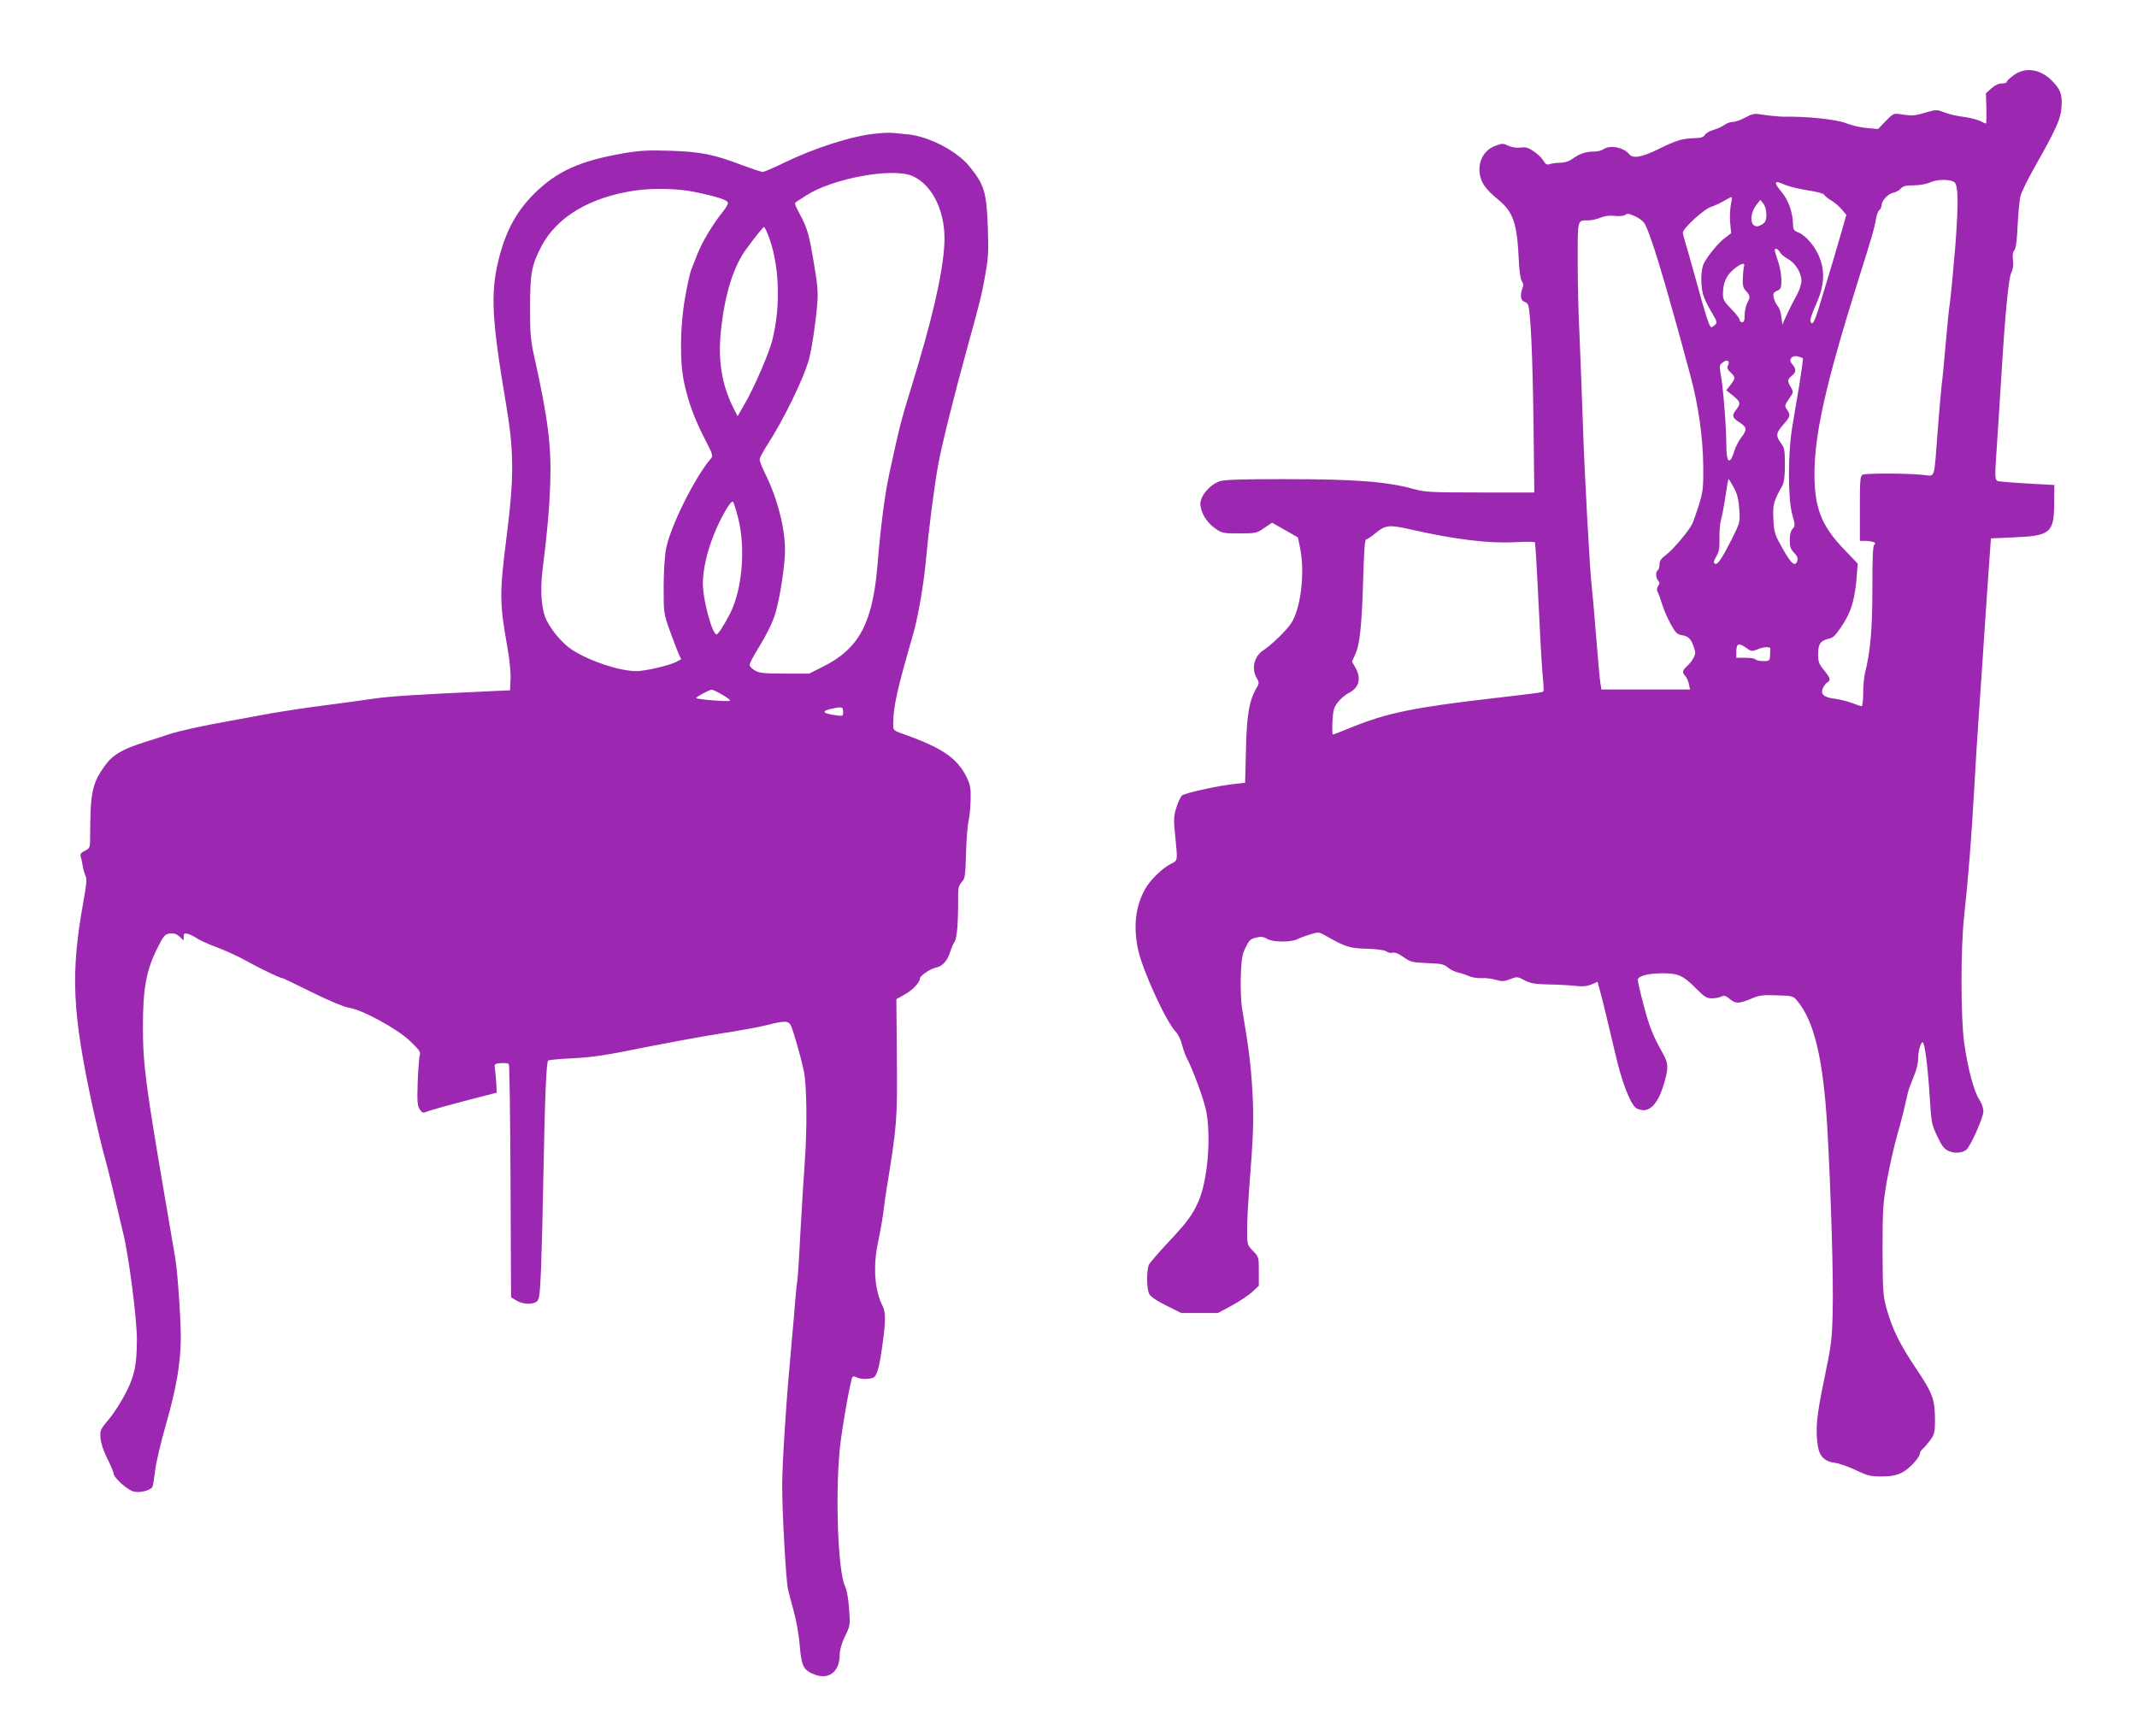
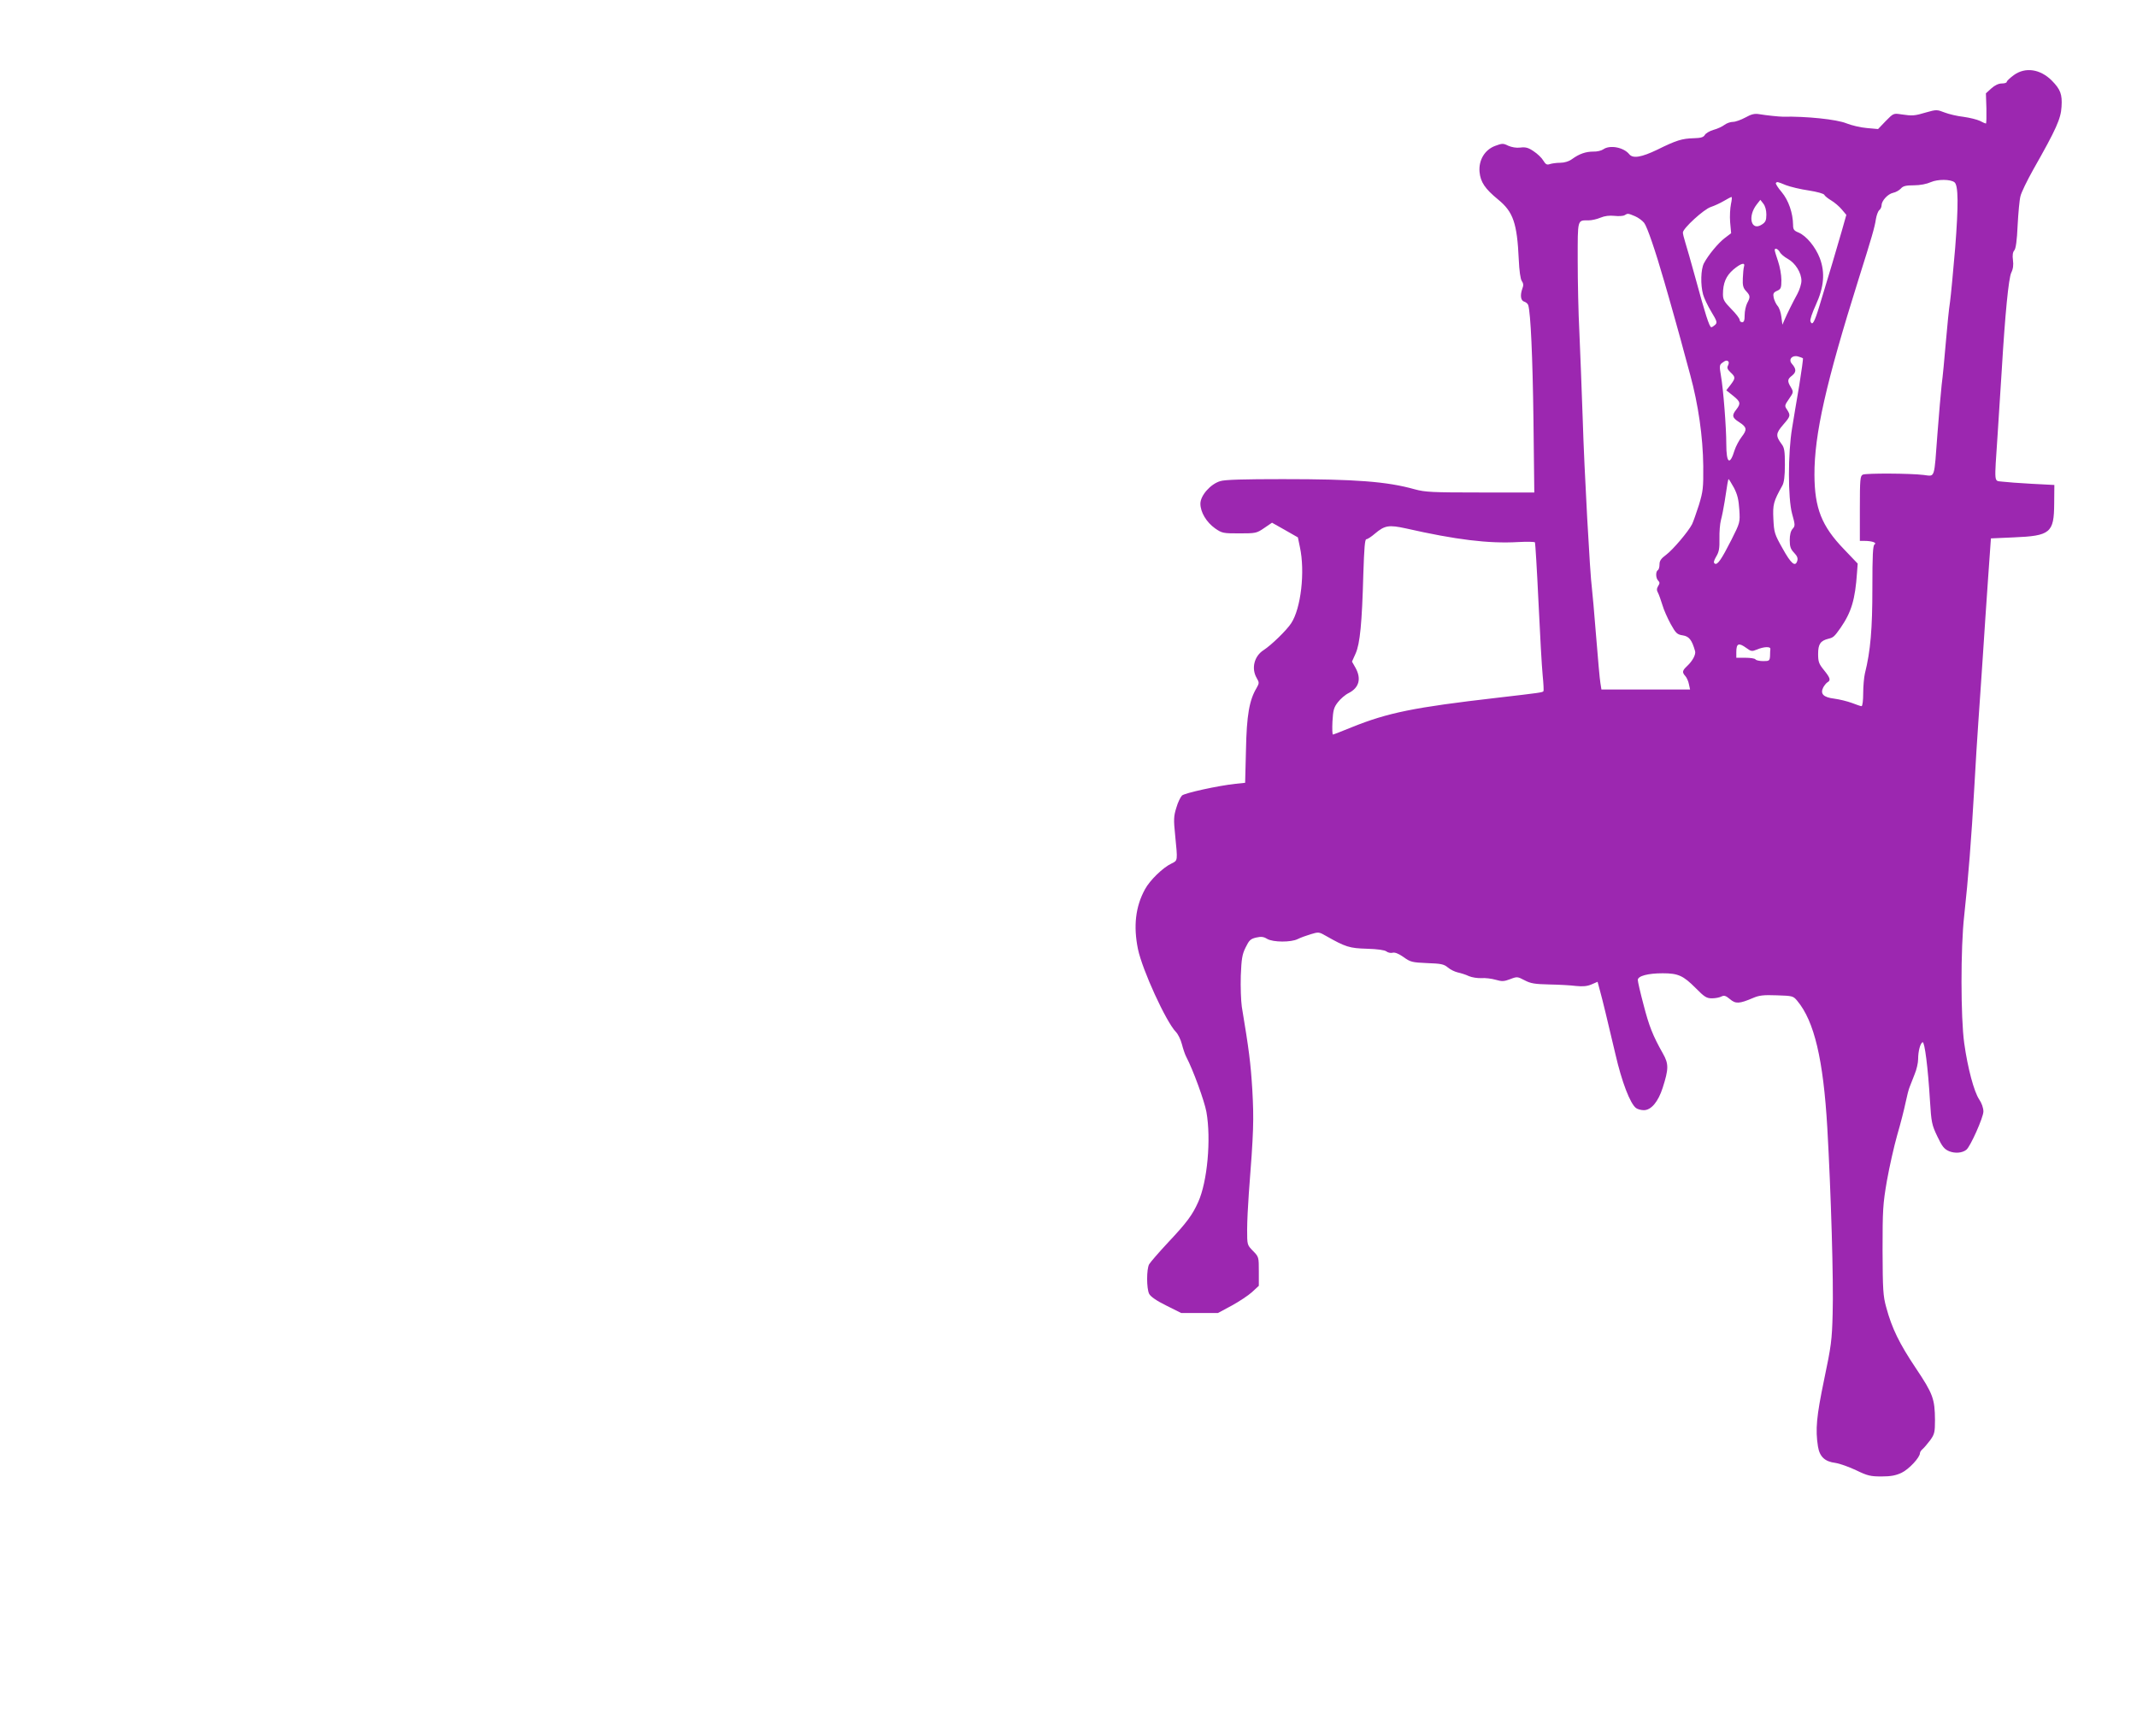
<svg xmlns="http://www.w3.org/2000/svg" version="1.0" width="1280pt" height="1040pt" viewBox="0 0 1280 1040" preserveAspectRatio="xMidYMid meet">
  <g transform="translate(0,1040) scale(0.1,-0.1)" fill="#9c27b0" stroke="none">
    <path d="M12062 9950 c-23 -17 -42 -35 -42 -40 0 -6 -13 -10 -30 -10 -19 0 -42 -11 -62 -29 l-33 -30 3 -90 c1 -50 0 -91 -3 -91 -3 0 -20 7 -36 16 -17 8 -61 19 -97 24 -37 4 -88 16 -114 26 -46 18 -50 18 -110 1 -70 -21 -83 -22 -150 -12 -46 7 -47 7 -93 -40 l-46 -48 -67 6 c-37 3 -92 16 -122 28 -58 24 -241 43 -382 40 -20 0 -99 8 -140 15 -29 5 -48 0 -84 -20 -26 -14 -59 -26 -74 -26 -15 0 -38 -8 -51 -18 -13 -10 -43 -24 -66 -30 -24 -7 -47 -21 -52 -31 -8 -13 -23 -18 -67 -19 -69 -2 -103 -12 -218 -69 -94 -45 -145 -54 -167 -27 -34 42 -116 57 -155 30 -11 -8 -38 -15 -60 -14 -45 0 -84 -13 -128 -45 -19 -14 -46 -22 -71 -22 -22 0 -50 -4 -62 -8 -17 -6 -25 -2 -39 21 -9 16 -35 41 -58 56 -32 22 -49 26 -80 22 -24 -3 -51 2 -72 11 -30 15 -36 15 -79 -1 -63 -24 -99 -86 -93 -156 6 -61 32 -100 111 -165 91 -74 114 -142 124 -360 3 -67 10 -117 18 -128 10 -14 11 -27 4 -44 -15 -41 -11 -74 11 -80 10 -3 22 -13 24 -22 14 -48 26 -303 31 -688 l5 -433 -323 0 c-289 0 -330 2 -393 19 -167 47 -355 61 -792 61 -228 0 -346 -3 -373 -12 -58 -17 -119 -86 -119 -135 0 -51 36 -111 88 -148 42 -29 48 -30 145 -30 98 0 104 1 149 32 l47 32 78 -44 77 -44 12 -58 c32 -148 6 -368 -52 -456 -28 -43 -119 -131 -165 -161 -57 -36 -75 -110 -42 -167 16 -28 16 -31 -1 -61 -43 -72 -59 -163 -63 -370 l-5 -197 -57 -6 c-104 -11 -304 -55 -321 -70 -9 -9 -25 -41 -34 -73 -16 -51 -17 -71 -7 -167 15 -152 16 -149 -21 -167 -52 -24 -131 -101 -160 -155 -57 -104 -70 -221 -42 -358 26 -125 168 -435 227 -496 13 -13 29 -46 36 -73 7 -27 18 -61 26 -76 42 -80 109 -265 121 -330 29 -163 6 -418 -49 -540 -35 -78 -68 -123 -182 -244 -55 -59 -105 -117 -112 -129 -16 -29 -16 -145 0 -177 8 -16 43 -41 102 -70 l90 -45 110 0 110 0 82 44 c44 24 100 61 122 81 l41 38 0 86 c0 86 0 87 -35 123 -35 36 -35 36 -35 127 0 50 5 147 10 216 29 373 31 440 21 622 -10 162 -20 240 -63 498 -5 35 -8 119 -6 185 4 101 8 128 29 170 21 43 29 51 63 59 30 7 45 5 66 -8 36 -21 144 -21 183 -1 16 8 51 21 78 29 46 14 50 14 91 -10 118 -67 141 -74 246 -77 64 -2 106 -8 116 -16 9 -7 25 -11 37 -8 13 4 36 -5 66 -26 41 -30 52 -32 141 -36 83 -3 100 -6 124 -26 15 -13 42 -26 60 -30 18 -4 48 -13 66 -22 19 -8 52 -13 75 -12 23 2 62 -3 86 -10 38 -11 50 -10 87 4 41 16 44 15 86 -7 36 -19 60 -23 148 -25 58 -1 130 -5 160 -9 40 -4 66 -2 92 9 l37 16 14 -52 c15 -53 46 -183 93 -382 38 -166 88 -295 123 -322 9 -7 30 -13 47 -13 44 0 86 50 113 134 36 113 37 143 1 206 -61 108 -83 165 -116 293 -19 71 -34 137 -34 147 0 24 61 40 149 40 93 0 123 -14 197 -88 53 -54 66 -62 98 -62 21 0 46 5 57 11 16 8 26 5 51 -16 34 -29 56 -28 138 7 37 16 63 19 143 16 94 -3 98 -4 122 -33 102 -122 156 -350 180 -760 22 -388 38 -917 32 -1115 -4 -159 -9 -194 -51 -394 -46 -222 -53 -298 -37 -400 10 -62 41 -91 105 -99 26 -4 82 -24 124 -44 68 -33 86 -37 152 -37 56 0 86 6 120 22 44 21 110 92 110 118 0 6 8 18 17 25 9 8 29 32 45 53 25 35 28 47 28 120 -1 127 -12 157 -115 311 -99 148 -143 238 -177 364 -19 68 -21 105 -22 341 0 245 2 277 26 417 15 84 43 208 62 275 20 68 42 155 50 194 8 39 19 82 25 95 5 13 18 47 29 74 12 28 21 69 21 90 0 48 13 97 27 102 12 4 32 -151 44 -351 8 -129 11 -144 44 -213 29 -61 41 -76 71 -89 35 -14 78 -11 103 9 24 19 102 194 102 229 0 21 -10 50 -25 72 -31 46 -69 187 -90 338 -21 151 -22 570 0 763 24 217 44 476 60 760 8 143 19 325 25 405 6 80 17 251 26 380 8 129 23 343 32 475 l17 240 135 6 c221 9 243 27 244 202 l1 112 -135 7 c-74 4 -154 10 -177 13 -51 7 -48 -22 -28 280 8 121 19 297 25 390 20 335 41 549 57 582 11 22 14 46 10 75 -4 29 -1 48 8 58 9 10 16 58 20 150 4 74 11 153 17 175 5 22 40 94 77 160 138 243 165 304 169 376 5 74 -7 104 -57 155 -70 71 -160 84 -229 34z m-355 -642 c23 -19 24 -134 4 -392 -12 -143 -26 -289 -31 -325 -6 -36 -17 -145 -25 -241 -8 -96 -19 -211 -25 -255 -5 -44 -16 -174 -25 -290 -21 -281 -13 -258 -83 -250 -81 10 -344 11 -364 2 -16 -7 -18 -27 -18 -202 l0 -195 28 0 c44 0 76 -11 60 -21 -10 -7 -13 -61 -13 -261 0 -246 -11 -377 -45 -513 -5 -22 -10 -75 -10 -117 0 -43 -4 -78 -10 -78 -5 0 -31 9 -57 19 -27 10 -75 22 -106 26 -66 8 -86 29 -66 68 7 12 18 26 25 30 21 12 17 26 -21 73 -30 37 -35 49 -35 97 0 59 14 79 62 91 29 7 35 12 73 66 64 93 87 168 98 330 l4 54 -83 87 c-133 138 -175 245 -176 444 -1 243 69 551 265 1175 78 247 96 309 103 357 4 24 13 48 20 54 8 6 14 19 14 29 0 27 37 68 69 75 16 3 37 15 47 26 13 15 31 19 78 19 37 0 77 8 101 19 41 18 118 18 142 -1z m-1010 -17 c26 -10 88 -25 137 -32 51 -8 90 -19 93 -26 3 -7 22 -22 42 -34 20 -12 48 -36 63 -54 l27 -32 -28 -99 c-28 -99 -77 -262 -133 -446 -30 -99 -43 -122 -54 -93 -4 9 11 52 32 98 49 107 57 193 24 281 -26 67 -80 133 -127 153 -28 11 -33 19 -33 46 -1 71 -27 147 -68 196 -23 27 -38 51 -35 55 8 8 6 9 60 -13z m-329 -113 c-5 -24 -8 -73 -5 -109 l6 -66 -37 -28 c-41 -31 -100 -103 -126 -152 -19 -37 -21 -129 -5 -187 6 -22 28 -68 49 -103 34 -56 37 -65 24 -78 -9 -8 -19 -15 -24 -15 -11 0 -37 81 -95 295 -26 94 -53 190 -61 214 -8 25 -14 51 -14 58 0 25 126 140 167 153 21 7 56 23 78 36 22 13 43 24 46 24 4 0 2 -19 -3 -42z m212 -63 c0 -35 -5 -46 -27 -60 -64 -42 -87 48 -31 120 l22 28 18 -23 c11 -14 18 -39 18 -65z m-787 -10 c19 -8 44 -26 55 -40 18 -23 67 -166 120 -350 27 -91 109 -384 115 -410 3 -11 21 -79 41 -151 48 -176 76 -369 78 -545 1 -132 -1 -151 -26 -234 -16 -49 -34 -101 -41 -115 -23 -45 -115 -153 -155 -183 -30 -22 -40 -36 -40 -57 0 -16 -4 -32 -10 -35 -14 -9 -13 -48 2 -63 10 -10 10 -17 0 -32 -9 -15 -10 -26 -1 -41 6 -11 17 -44 26 -72 8 -29 31 -80 50 -115 31 -56 39 -63 73 -68 37 -6 54 -27 73 -94 6 -20 -15 -59 -47 -89 -30 -28 -32 -38 -11 -61 8 -9 18 -31 21 -48 l7 -32 -266 0 -265 0 -6 38 c-4 20 -15 148 -26 284 -11 136 -22 264 -25 285 -11 77 -46 708 -55 1013 -6 173 -15 407 -20 520 -6 112 -10 306 -10 431 0 250 -3 239 65 239 18 0 50 7 71 16 26 11 54 14 84 11 26 -3 53 -1 61 4 19 12 21 11 62 -6z m867 -214 c5 -11 27 -30 49 -42 45 -25 81 -83 81 -131 0 -18 -11 -54 -24 -78 -31 -57 -60 -116 -77 -155 l-13 -30 -6 47 c-3 26 -13 55 -23 66 -9 10 -19 32 -23 48 -5 25 -2 32 20 42 23 10 26 17 26 65 0 30 -9 80 -20 112 -11 32 -20 62 -20 67 0 15 19 8 30 -11z m-214 -88 c-3 -10 -6 -42 -7 -70 -2 -42 2 -58 19 -76 26 -28 27 -36 7 -73 -8 -16 -15 -48 -15 -71 0 -32 -4 -43 -15 -43 -8 0 -15 6 -15 14 0 8 -22 37 -50 65 -42 43 -50 56 -50 88 0 67 18 110 62 148 45 38 73 46 64 18z m353 -549 c2 -2 -8 -75 -22 -162 -15 -86 -34 -202 -43 -257 -25 -150 -25 -419 0 -512 19 -68 19 -73 3 -91 -11 -12 -17 -36 -17 -67 0 -39 5 -54 26 -76 19 -20 24 -33 19 -49 -12 -38 -37 -17 -88 75 -48 85 -51 95 -55 176 -4 88 0 104 54 201 10 18 15 57 15 124 0 81 -3 102 -19 123 -37 50 -36 65 8 116 45 52 46 56 24 91 -16 23 -15 26 12 65 27 39 27 41 11 69 -23 38 -21 49 8 71 25 21 25 39 -3 71 -21 25 2 52 37 43 14 -4 28 -9 30 -11z m-446 -20 c3 -4 2 -14 -3 -24 -7 -13 -3 -23 15 -40 31 -29 31 -35 0 -76 l-25 -32 40 -32 c45 -36 48 -47 20 -83 -28 -35 -25 -49 16 -75 48 -31 50 -45 16 -89 -16 -21 -35 -57 -42 -79 -29 -95 -50 -80 -50 36 0 101 -18 330 -32 409 -10 58 -9 66 8 78 20 15 28 16 37 7z m33 -756 c21 -41 28 -71 32 -131 5 -77 4 -78 -47 -180 -61 -120 -84 -153 -100 -143 -9 6 -6 17 9 43 17 28 20 50 19 107 -1 39 3 89 9 111 6 22 16 72 22 110 16 108 21 135 24 135 2 0 16 -24 32 -52z m-1966 -243 c300 -68 495 -92 672 -82 54 3 100 2 102 -2 2 -3 12 -164 21 -356 9 -193 20 -390 25 -439 5 -49 7 -92 5 -96 -5 -8 -22 -10 -280 -40 -495 -57 -652 -89 -868 -176 -59 -24 -110 -44 -113 -44 -4 0 -5 35 -3 78 4 68 8 84 32 115 16 21 45 46 66 56 62 32 76 86 40 151 l-21 37 22 49 c26 59 38 181 46 477 5 152 9 207 18 207 7 0 30 15 52 34 58 49 83 53 184 31z m2041 -717 c27 -20 33 -21 62 -9 42 18 82 19 81 4 -1 -7 -2 -26 -2 -43 -2 -28 -5 -30 -41 -30 -22 0 -43 5 -46 10 -3 6 -31 10 -61 10 l-54 0 0 33 c0 54 14 59 61 25z" />
-     <path d="M5239 9599 c-138 -14 -365 -87 -545 -175 -61 -30 -118 -54 -126 -54 -8 0 -64 19 -124 41 -167 64 -247 80 -429 86 -135 4 -180 2 -285 -16 -259 -45 -399 -109 -535 -246 -106 -107 -170 -228 -211 -401 -46 -193 -38 -352 46 -848 49 -290 50 -438 5 -796 -44 -349 -44 -396 6 -678 11 -61 19 -142 17 -180 l-3 -67 -155 -7 c-410 -19 -563 -29 -655 -42 -55 -8 -190 -27 -300 -41 -110 -14 -247 -35 -305 -45 -58 -11 -181 -33 -273 -50 -158 -28 -301 -60 -357 -79 -14 -5 -78 -26 -142 -46 -135 -42 -194 -77 -241 -143 -75 -105 -86 -158 -87 -414 0 -76 0 -78 -31 -94 -25 -12 -30 -20 -25 -37 4 -12 9 -38 12 -57 3 -19 11 -45 17 -58 8 -17 5 -51 -13 -150 -79 -438 -68 -666 58 -1247 22 -99 53 -229 70 -290 17 -60 44 -171 61 -245 17 -74 38 -162 46 -195 35 -133 85 -523 85 -649 -1 -154 -13 -212 -64 -315 -26 -51 -71 -123 -102 -160 -54 -64 -55 -68 -52 -116 3 -31 18 -77 41 -123 20 -40 37 -79 37 -87 0 -26 86 -103 123 -110 41 -8 103 9 111 31 3 8 10 53 16 101 6 48 36 173 66 278 59 205 85 354 87 505 1 105 -19 400 -33 482 -5 29 -30 175 -55 323 -123 716 -139 842 -139 1065 0 229 20 338 86 469 40 80 46 86 77 89 24 3 40 -3 57 -19 l24 -22 0 22 c0 20 4 22 26 17 14 -4 38 -16 53 -26 14 -11 68 -35 119 -54 51 -19 132 -56 180 -83 80 -45 201 -103 216 -103 3 0 83 -38 177 -85 101 -50 190 -87 217 -91 79 -11 286 -123 366 -198 54 -51 67 -68 61 -83 -4 -10 -10 -82 -13 -160 -4 -121 -2 -147 12 -168 13 -20 20 -23 39 -15 20 9 175 52 357 98 l65 17 -2 50 c-1 28 -5 66 -8 86 -5 37 -5 37 36 41 22 2 44 -1 47 -7 4 -5 8 -322 10 -703 l3 -693 32 -19 c37 -23 95 -26 121 -7 16 12 20 37 27 203 4 104 10 338 13 519 10 514 18 715 30 723 6 3 74 10 151 13 111 6 196 18 415 63 151 30 363 69 471 86 108 16 231 39 274 50 108 28 130 26 144 -7 19 -48 60 -193 76 -269 18 -86 20 -352 5 -549 -5 -71 -17 -260 -26 -420 -8 -159 -17 -292 -19 -295 -2 -3 -11 -93 -19 -200 -9 -107 -21 -240 -26 -295 -22 -237 -45 -600 -45 -725 0 -162 23 -571 35 -620 4 -19 20 -78 34 -130 15 -52 31 -144 36 -204 10 -120 21 -145 73 -170 96 -45 167 4 167 116 0 26 12 66 31 106 31 63 32 67 25 162 -4 63 -13 113 -26 142 -40 91 -57 523 -31 808 10 111 64 421 77 442 3 4 14 4 24 -2 27 -15 96 -12 109 4 18 21 30 70 46 186 20 140 21 200 2 236 -49 94 -59 242 -27 386 10 48 24 124 30 170 5 46 15 110 20 143 63 390 65 410 62 785 l-3 355 50 28 c47 26 91 72 91 96 0 16 62 58 96 65 40 9 68 40 84 91 7 22 19 51 28 65 15 24 22 111 21 284 0 36 5 54 21 72 20 20 22 35 26 165 2 78 8 167 15 198 7 31 12 92 13 136 1 69 -3 88 -28 137 -56 110 -150 172 -383 254 -51 18 -53 20 -53 56 0 103 23 206 119 538 30 103 63 296 76 435 18 196 50 448 76 590 22 117 96 415 179 715 69 249 79 289 100 405 19 104 22 142 17 285 -7 219 -21 263 -111 374 -75 92 -243 179 -367 191 -35 3 -77 7 -94 9 -16 2 -64 0 -106 -5z m223 -252 c127 -53 207 -226 194 -417 -12 -184 -75 -452 -196 -845 -64 -207 -74 -248 -135 -530 -26 -124 -49 -297 -70 -550 -29 -338 -111 -490 -321 -596 l-87 -44 -146 0 c-121 0 -152 3 -178 18 -18 10 -33 25 -33 34 0 9 20 48 44 87 58 94 95 169 111 225 28 94 57 289 57 376 0 135 -48 319 -122 464 -16 33 -30 68 -30 78 0 10 21 50 46 88 98 151 221 404 250 515 18 69 40 218 49 330 6 68 2 116 -20 243 -29 175 -39 210 -87 299 -31 58 -31 62 -14 72 10 6 34 21 53 34 155 102 514 169 635 119z m-1305 -96 c143 -30 203 -49 203 -67 0 -9 -15 -34 -34 -57 -58 -72 -122 -179 -150 -252 -15 -38 -32 -81 -37 -95 -6 -14 -22 -86 -35 -159 -32 -181 -34 -398 -3 -528 27 -116 61 -207 122 -325 46 -89 49 -99 35 -115 -96 -111 -245 -411 -269 -543 -8 -42 -14 -143 -14 -230 0 -152 1 -157 36 -255 20 -55 43 -117 52 -137 l17 -37 -30 -16 c-41 -21 -186 -55 -237 -55 -100 0 -275 57 -384 126 -54 34 -120 109 -154 176 -31 60 -41 172 -26 298 32 259 41 369 47 530 7 218 -14 384 -93 740 -25 111 -28 145 -28 305 0 207 8 253 67 368 92 177 291 296 563 336 107 15 254 12 352 -8z m439 -247 c72 -172 84 -431 29 -645 -19 -76 -111 -287 -164 -378 l-43 -74 -25 49 c-72 143 -95 294 -73 481 24 207 73 364 147 467 50 69 103 136 109 136 3 0 12 -16 20 -36z m-175 -1706 c46 -178 25 -428 -47 -571 -36 -71 -73 -127 -82 -127 -26 0 -82 207 -82 304 0 85 25 193 68 299 42 103 99 200 112 192 4 -3 18 -46 31 -97z m-94 -1060 c31 -17 51 -34 44 -36 -19 -6 -201 9 -201 17 0 7 78 49 93 50 4 1 33 -13 64 -31z m723 -104 c0 -24 -2 -25 -47 -18 -80 11 -86 26 -15 40 57 12 62 10 62 -22z" />
  </g>
</svg>